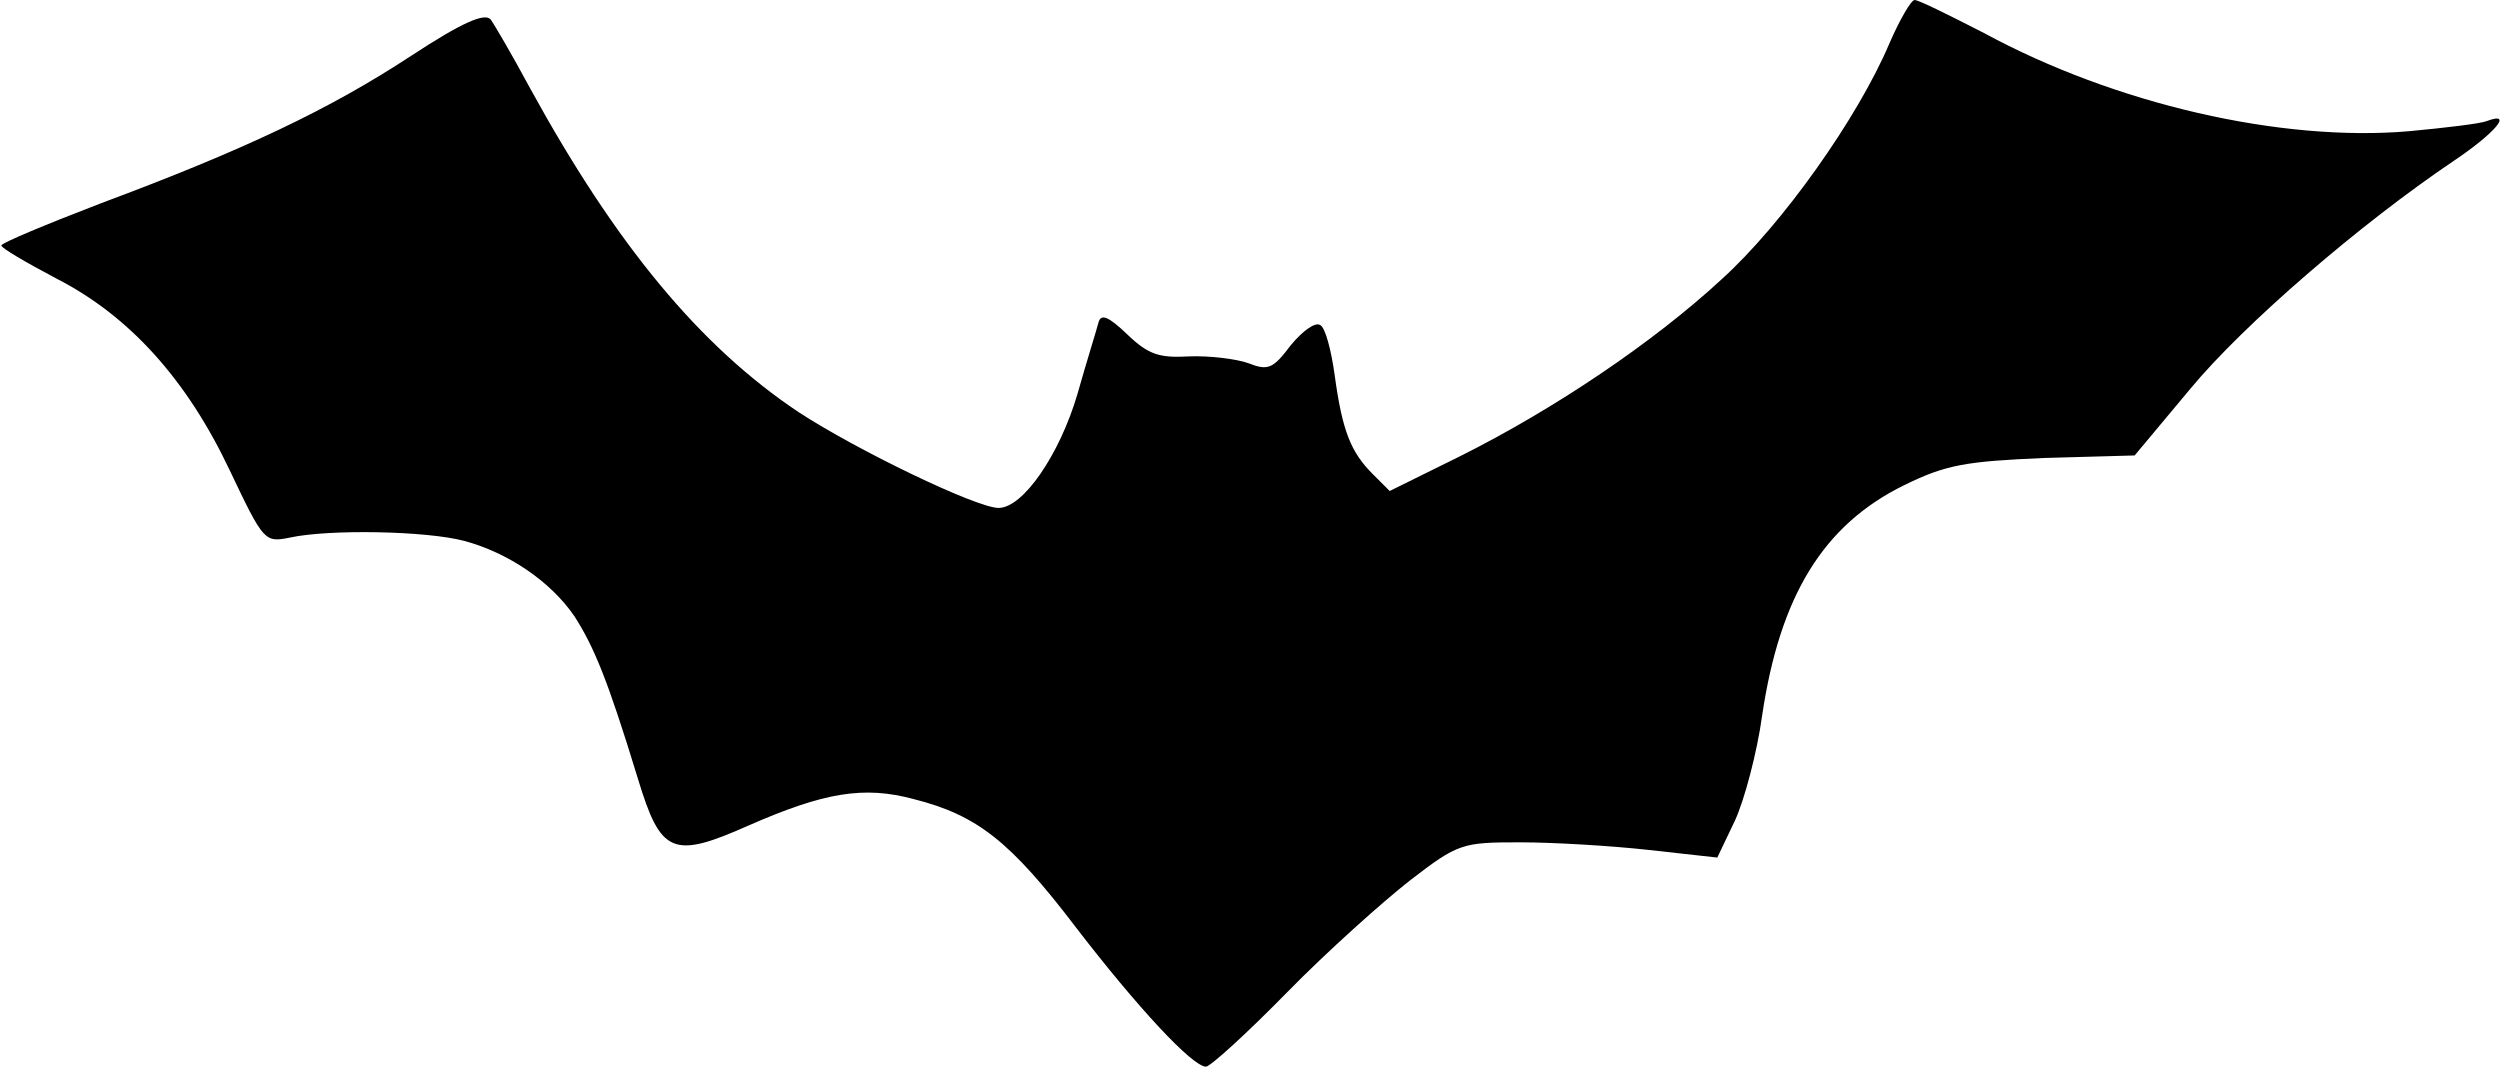
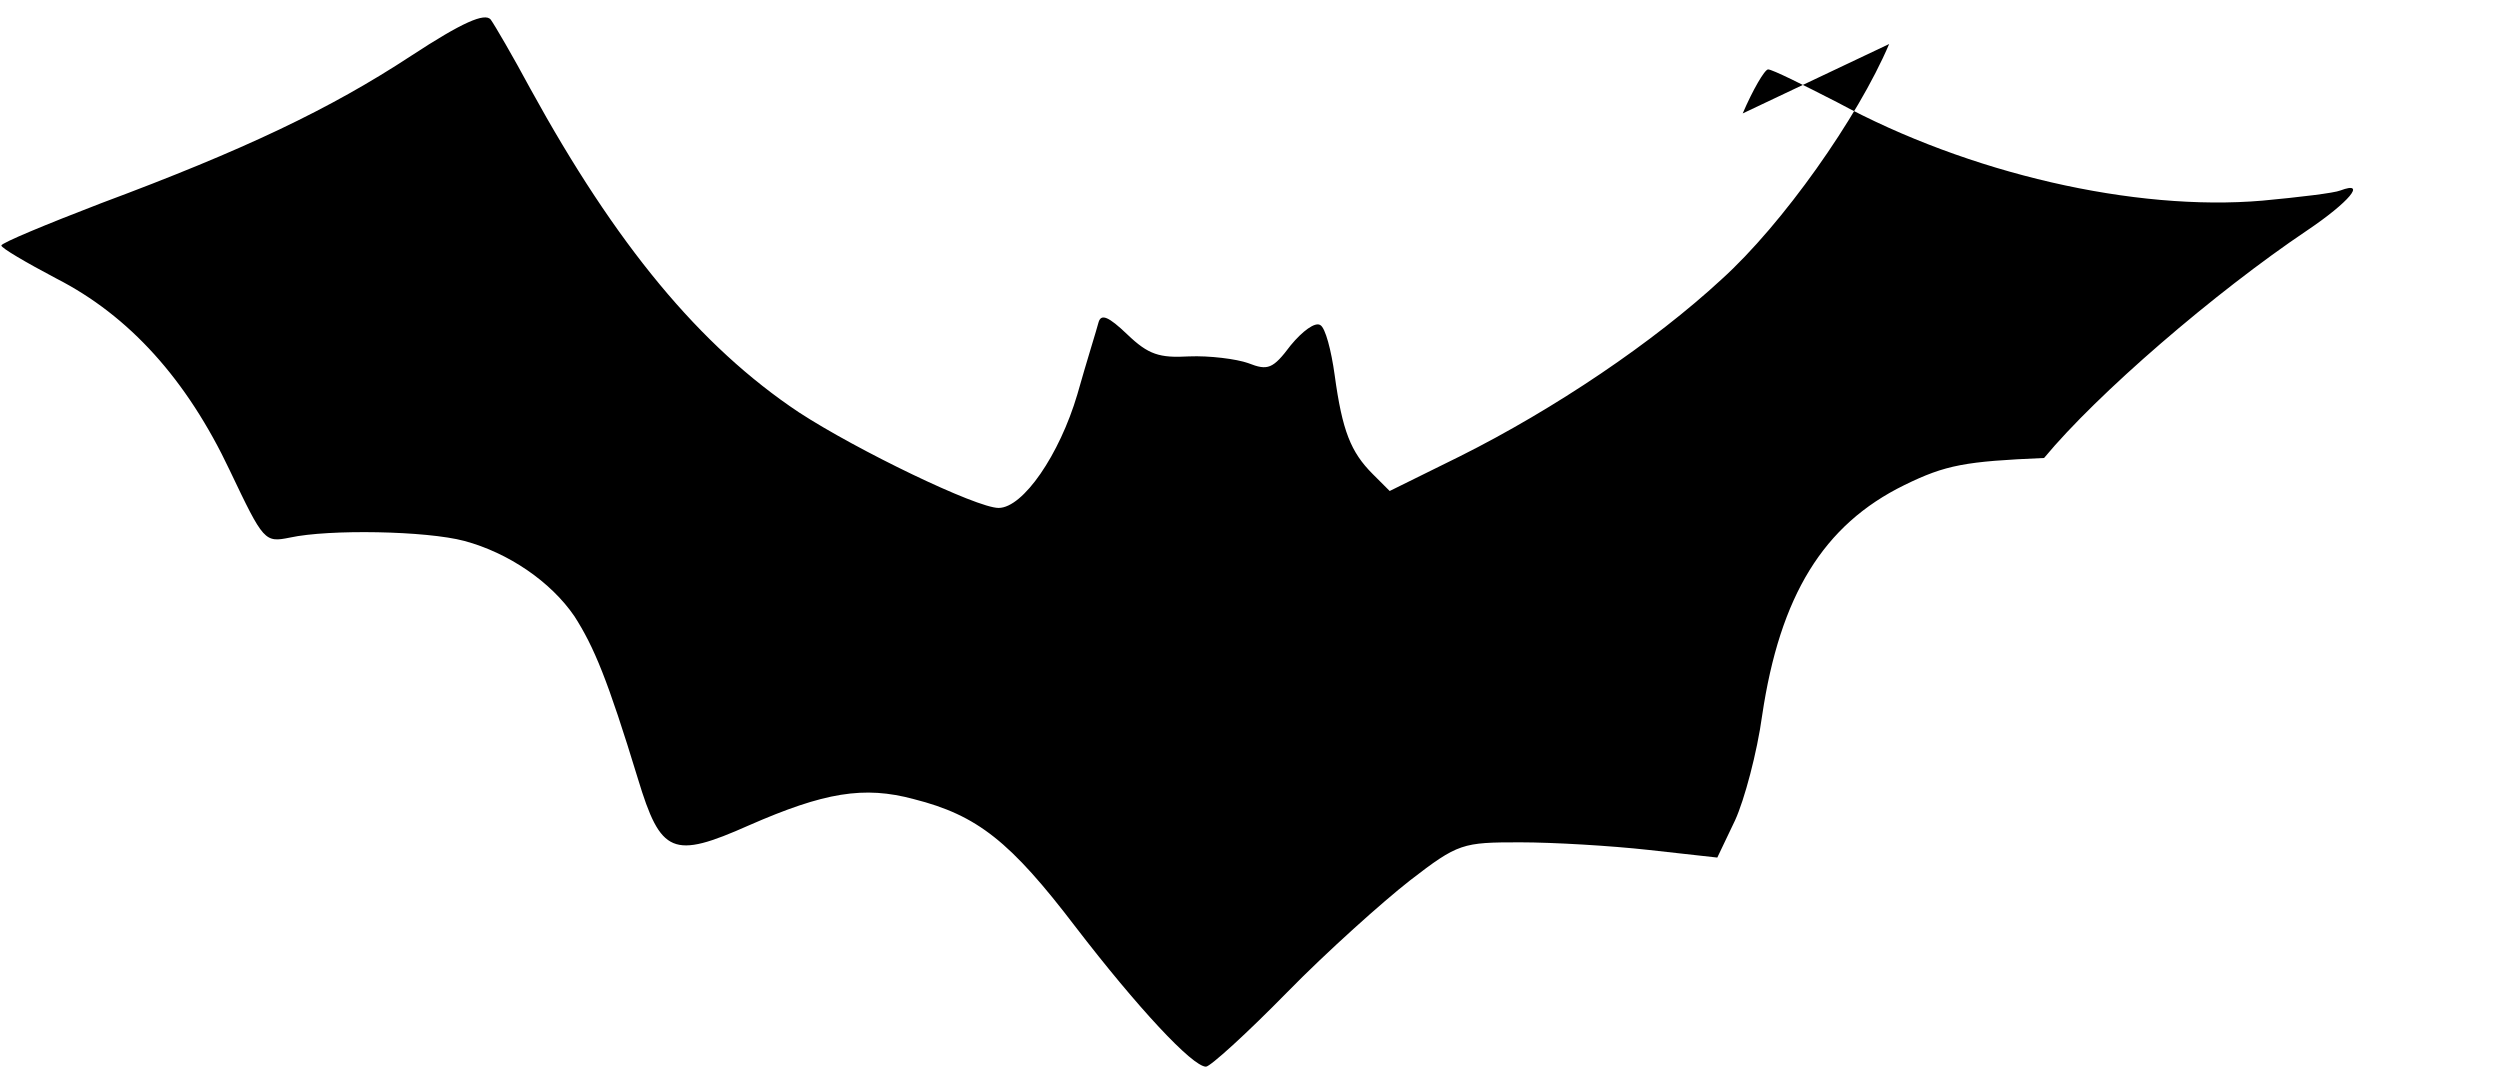
<svg xmlns="http://www.w3.org/2000/svg" version="1.0" width="77.89mm" height="33.233mm" viewBox="0 0 295 126" preserveAspectRatio="xMidYMid meet">
  <g transform="translate(0,126) scale(0.1,-0.1)" fill="#000000" stroke="none">
-     <path d="M2230 1208 c-37 -87 -126 -213 -198 -278 -80 -74 -197 -153 -309 -209 l-83 -41 -20 20 c-26 26 -36 51 -45 117 -4 29 -11 56 -17 59 -6 4 -21 -7 -35 -24 -21 -28 -27 -30 -50 -21 -14 5 -46 9 -70 8 -35 -2 -48 2 -73 26 -22 21 -31 25 -34 14 -2 -8 -14 -46 -25 -85 -21 -71 -64 -134 -93 -134 -26 0 -167 68 -236 113 -117 78 -216 198 -317 382 -21 39 -42 75 -47 82 -7 8 -33 -3 -94 -43 -96 -63 -197 -111 -366 -174 -65 -25 -118 -47 -118 -50 0 -3 29 -20 65 -39 86 -44 154 -119 205 -227 40 -84 41 -85 71 -79 46 10 161 8 206 -4 52 -14 102 -48 130 -89 23 -36 39 -74 75 -192 27 -89 41 -95 131 -55 89 39 136 47 195 31 75 -19 114 -50 191 -151 73 -95 138 -165 154 -165 5 0 48 39 96 88 47 48 113 107 145 132 57 44 62 45 130 45 39 0 107 -4 152 -9 l81 -9 21 44 c11 24 26 80 32 124 21 141 72 225 168 272 49 24 72 28 165 32 l107 3 66 79 c63 76 201 195 311 269 49 33 71 59 39 47 -7 -3 -49 -8 -92 -12 -151 -13 -347 32 -502 116 -41 21 -77 39 -82 39 -4 0 -18 -24 -30 -52z" />
+     <path d="M2230 1208 c-37 -87 -126 -213 -198 -278 -80 -74 -197 -153 -309 -209 l-83 -41 -20 20 c-26 26 -36 51 -45 117 -4 29 -11 56 -17 59 -6 4 -21 -7 -35 -24 -21 -28 -27 -30 -50 -21 -14 5 -46 9 -70 8 -35 -2 -48 2 -73 26 -22 21 -31 25 -34 14 -2 -8 -14 -46 -25 -85 -21 -71 -64 -134 -93 -134 -26 0 -167 68 -236 113 -117 78 -216 198 -317 382 -21 39 -42 75 -47 82 -7 8 -33 -3 -94 -43 -96 -63 -197 -111 -366 -174 -65 -25 -118 -47 -118 -50 0 -3 29 -20 65 -39 86 -44 154 -119 205 -227 40 -84 41 -85 71 -79 46 10 161 8 206 -4 52 -14 102 -48 130 -89 23 -36 39 -74 75 -192 27 -89 41 -95 131 -55 89 39 136 47 195 31 75 -19 114 -50 191 -151 73 -95 138 -165 154 -165 5 0 48 39 96 88 47 48 113 107 145 132 57 44 62 45 130 45 39 0 107 -4 152 -9 l81 -9 21 44 c11 24 26 80 32 124 21 141 72 225 168 272 49 24 72 28 165 32 c63 76 201 195 311 269 49 33 71 59 39 47 -7 -3 -49 -8 -92 -12 -151 -13 -347 32 -502 116 -41 21 -77 39 -82 39 -4 0 -18 -24 -30 -52z" />
  </g>
</svg>